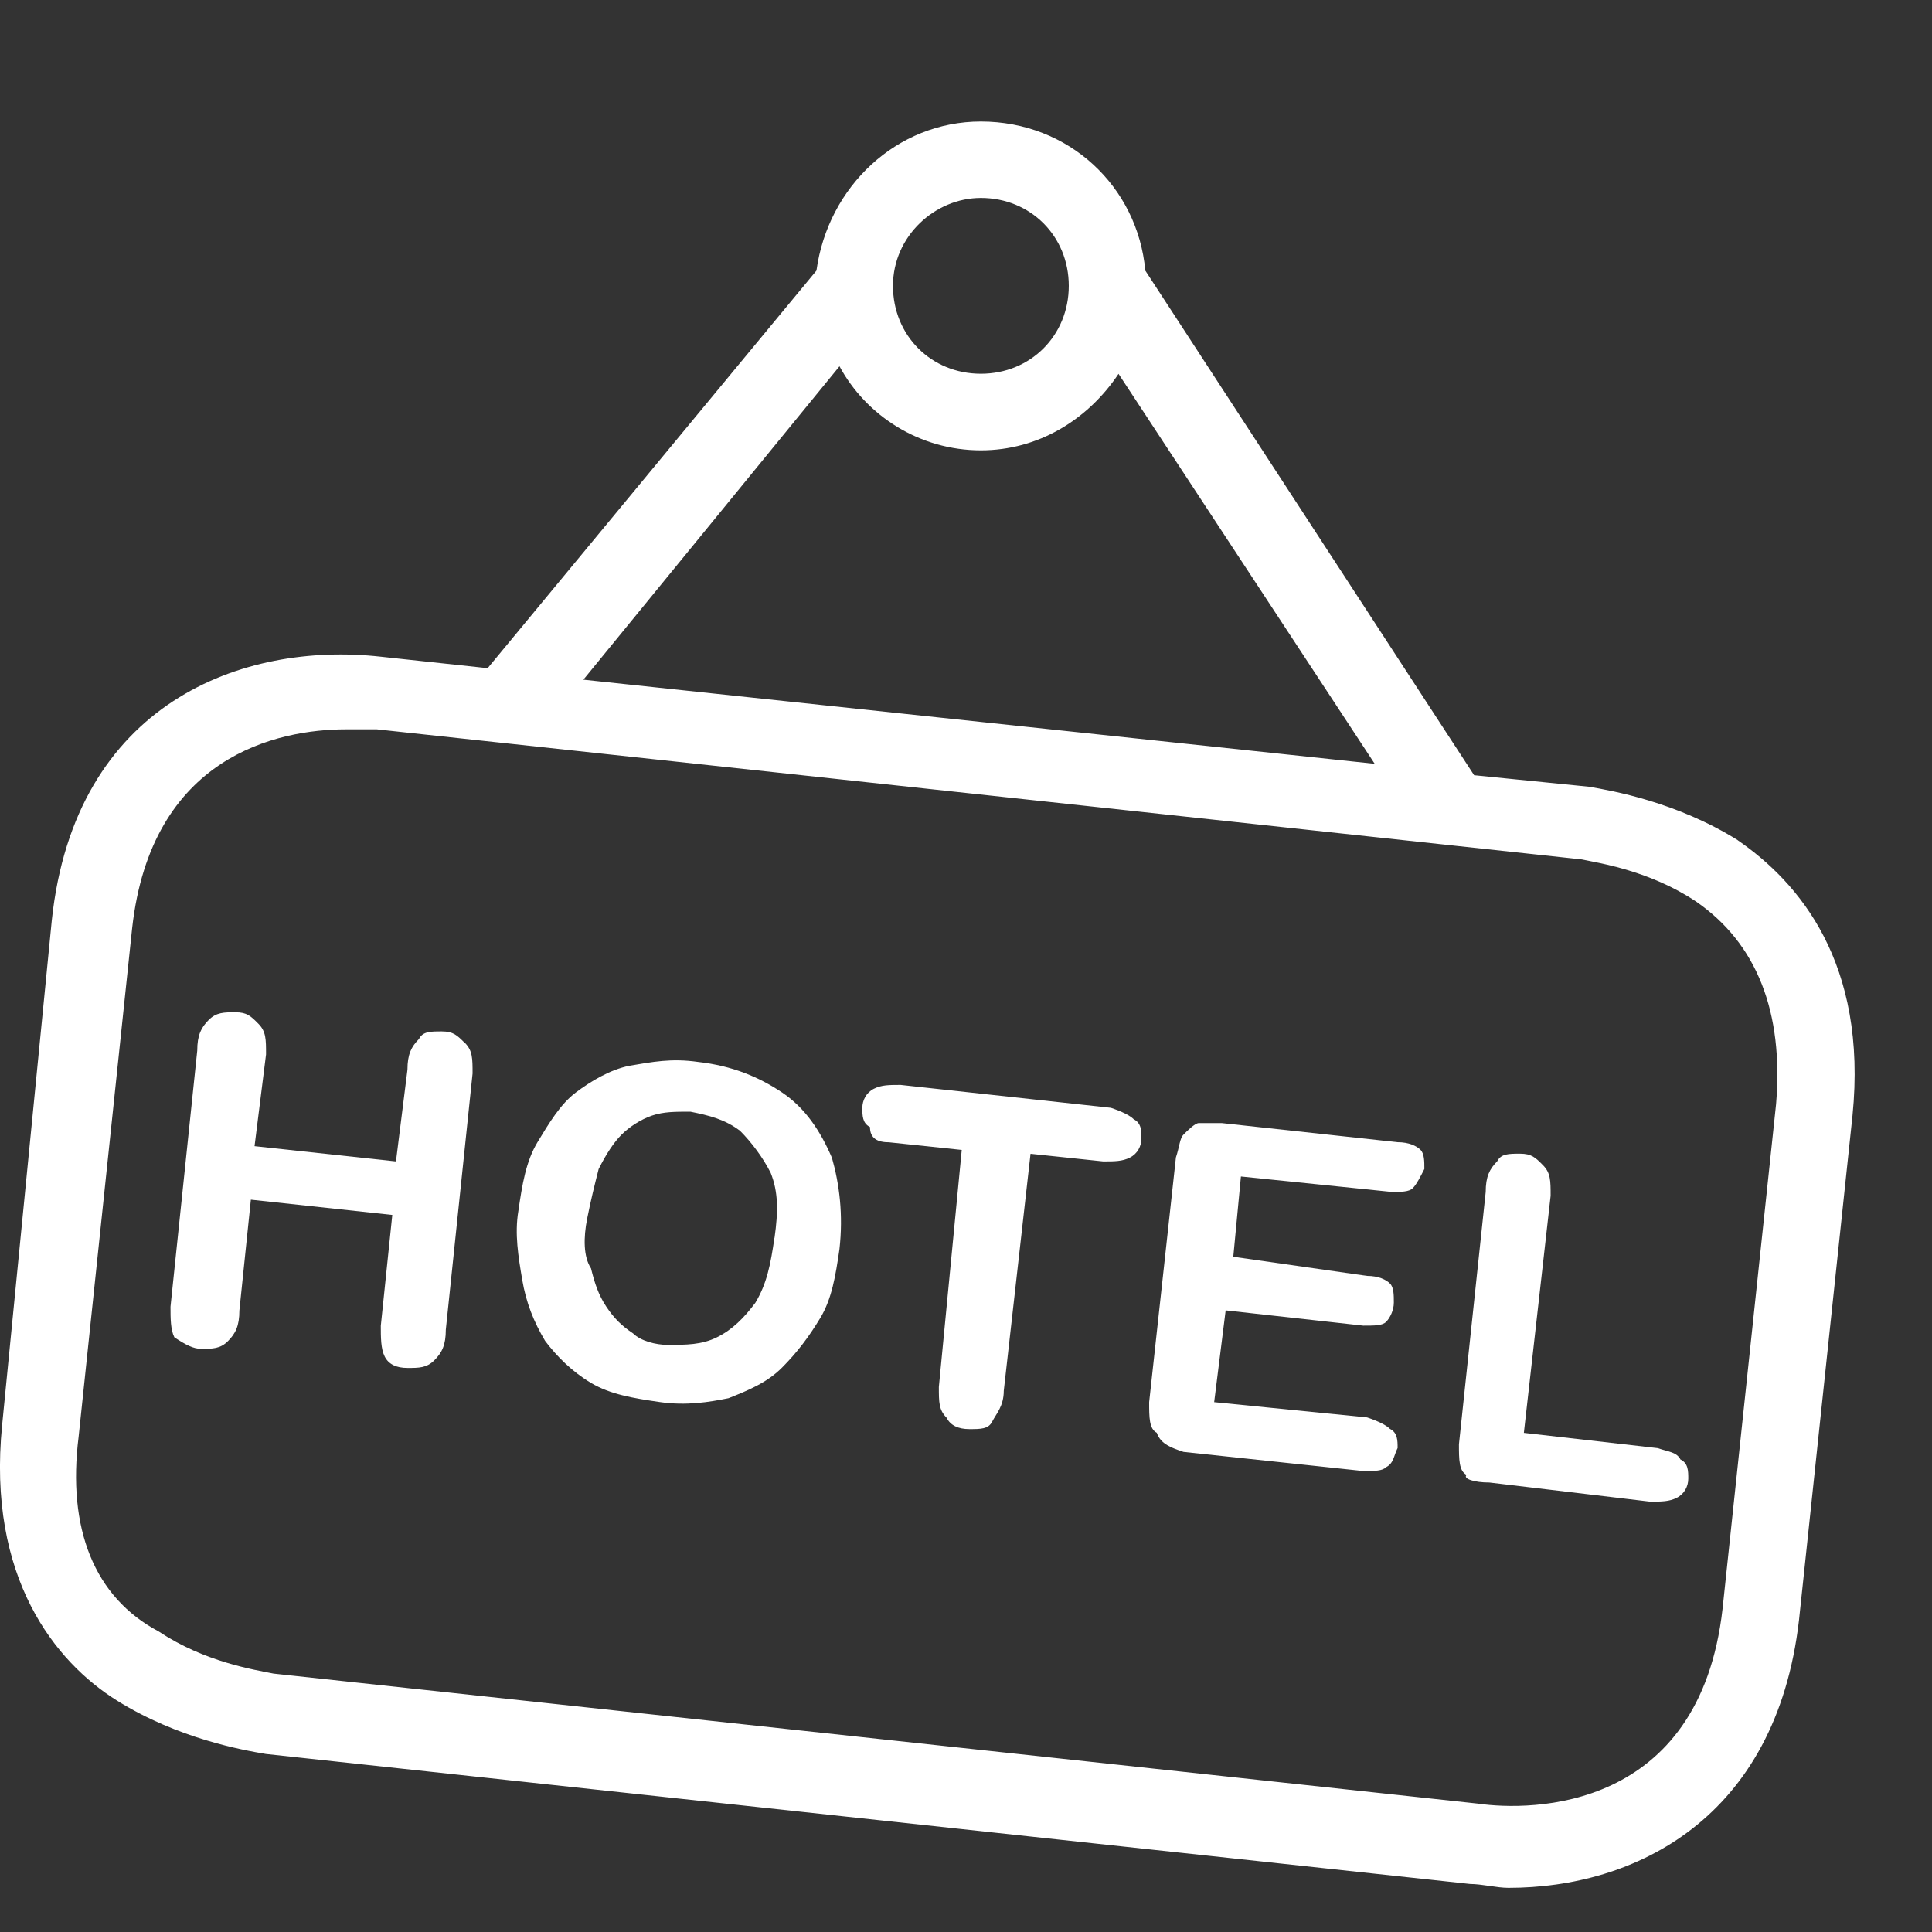
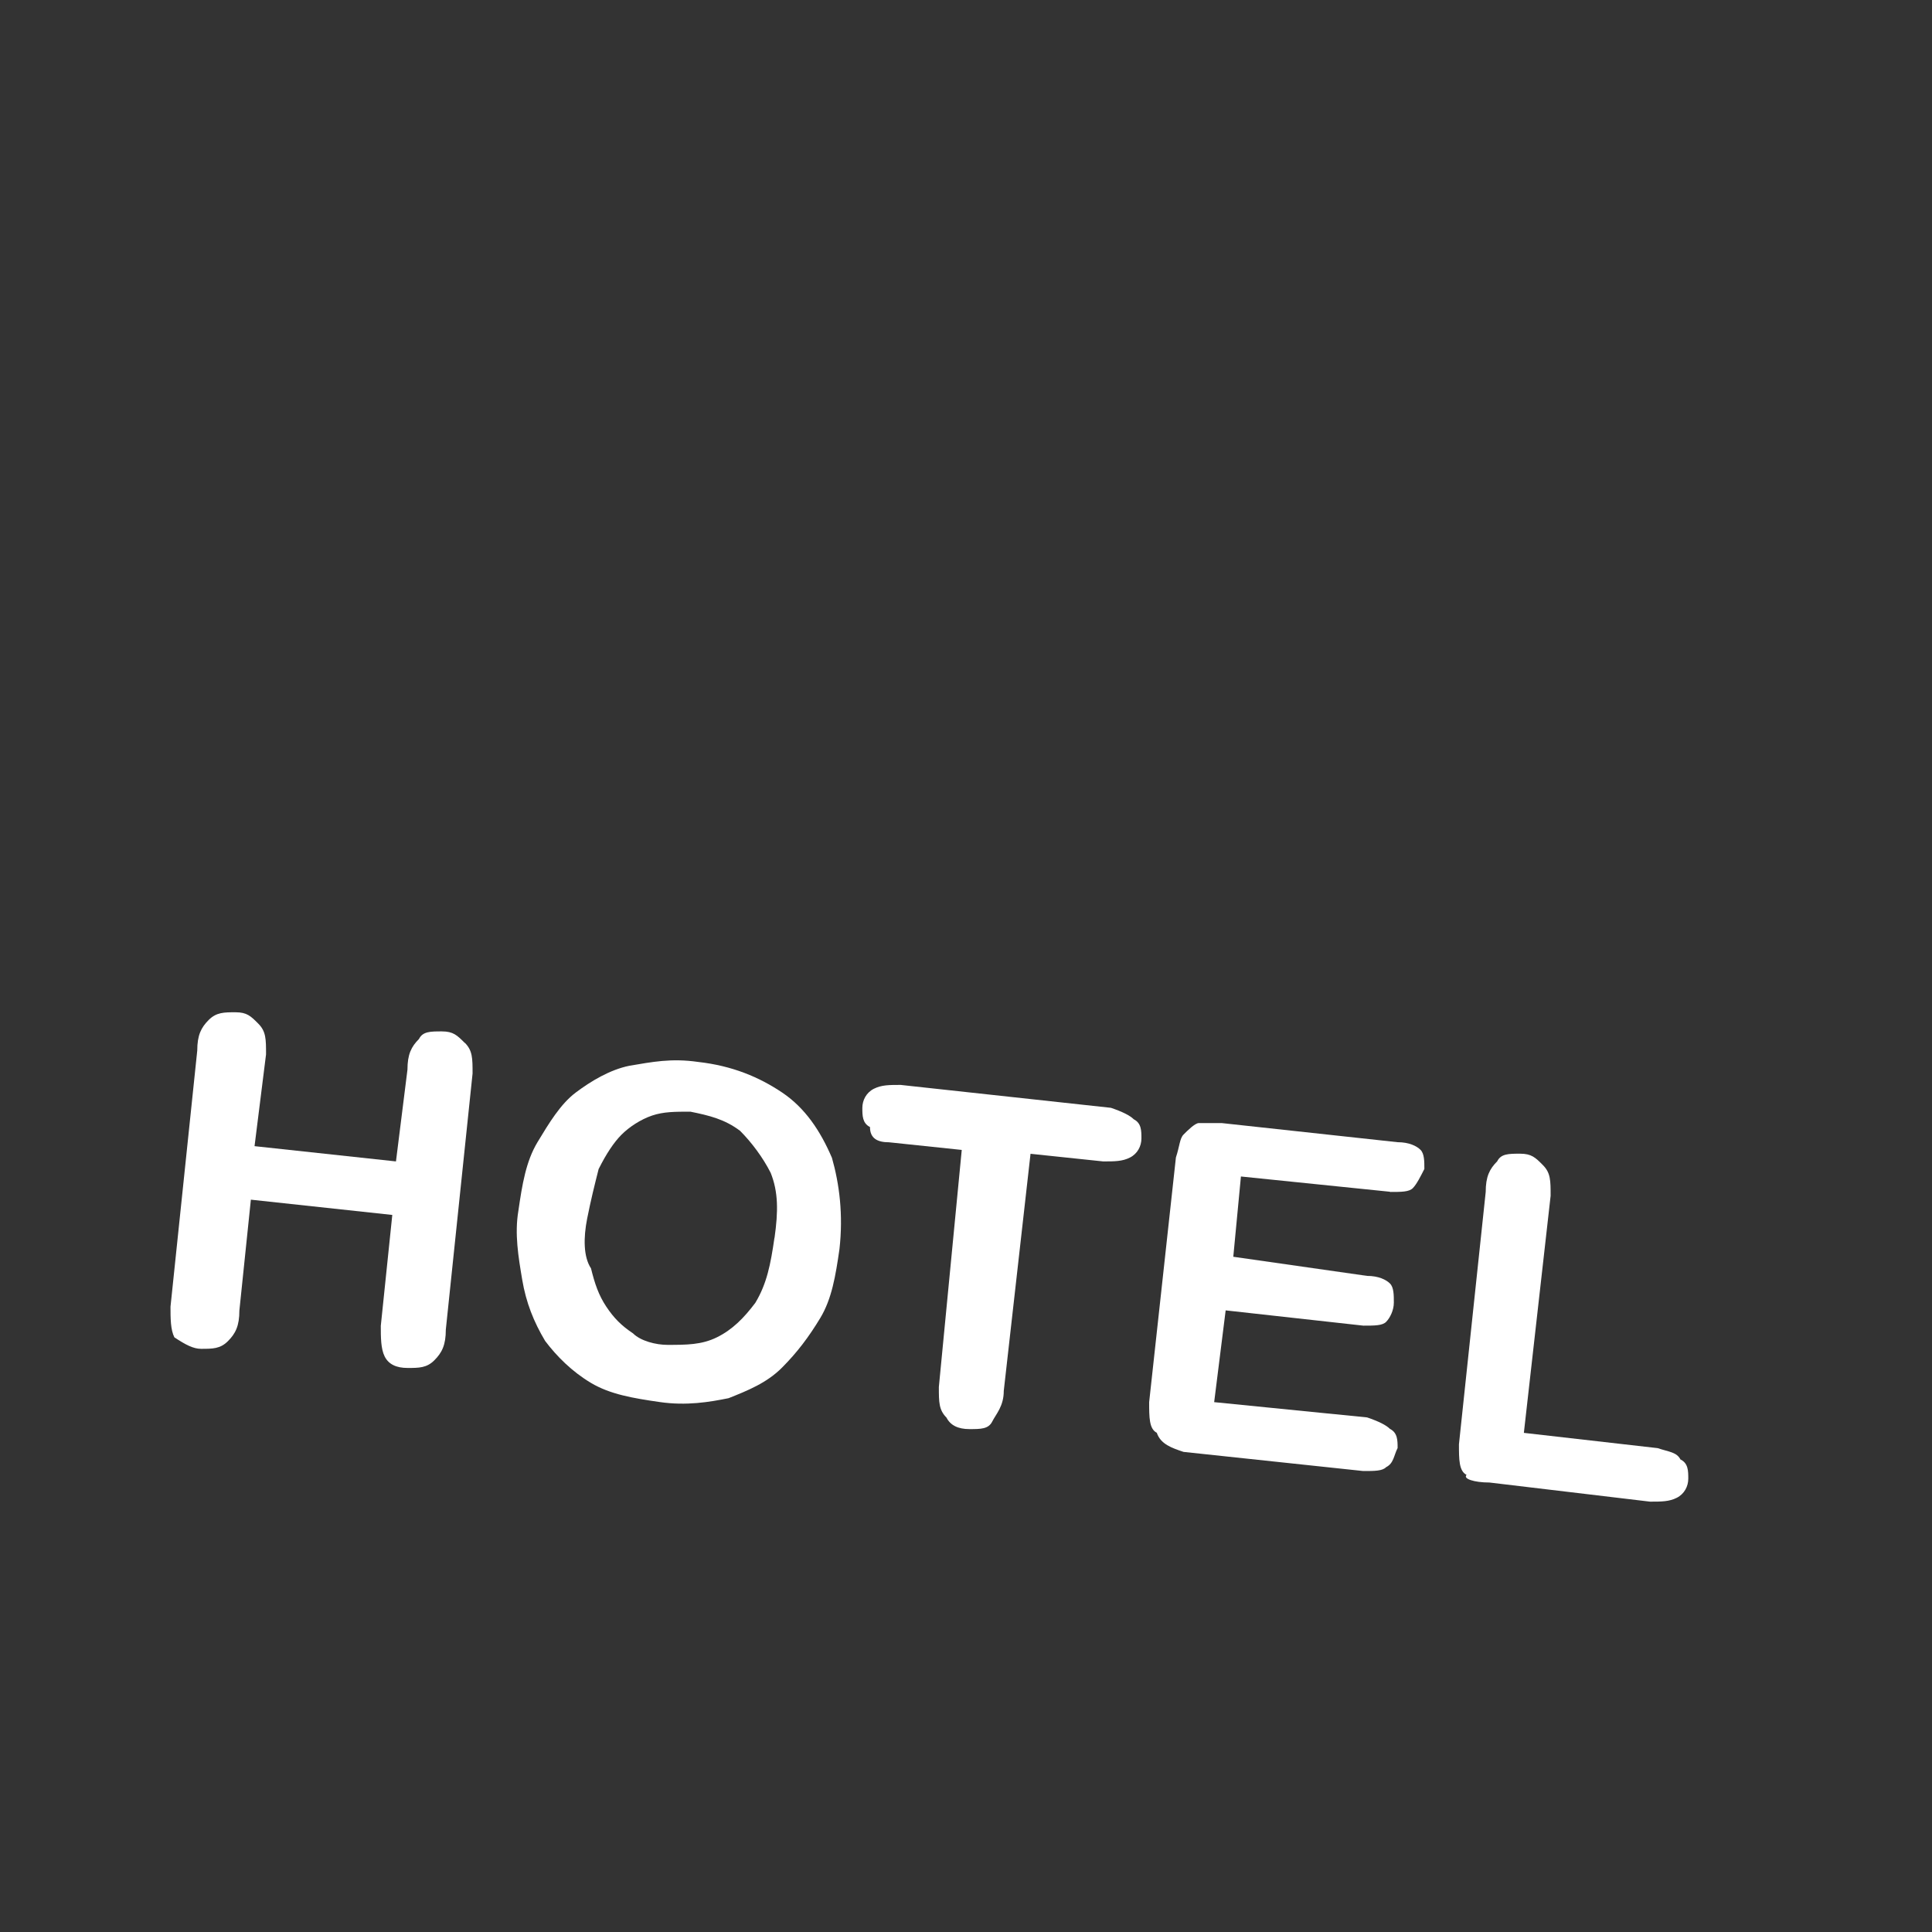
<svg xmlns="http://www.w3.org/2000/svg" fill="white" version="1.1" width="20" height="20" viewBox="0 0 20 20">
  <rect x="0" y="0" width="20" height="20" fill="#333333" stroke="none" />
  <title>hotel</title>
-   <path d="M17.99 8.698c-0.633-0.396-1.306-0.514-1.543-0.554l-1.187-0.119-3.404-5.224c-0.079-0.871-0.792-1.543-1.702-1.543-0.871 0-1.583 0.673-1.702 1.543l-3.404 4.116-1.108-0.119c-1.425-0.158-3.166 0.475-3.404 2.731l-0.514 5.224c-0.158 1.583 0.554 2.454 1.187 2.85s1.306 0.514 1.543 0.554l12.467 1.346c0.119 0 0.277 0.040 0.396 0.040 1.306 0 2.77-0.712 3.008-2.77l0.554-5.224c0.158-1.583-0.554-2.414-1.187-2.85zM10.154 2.049c0.514 0 0.91 0.396 0.91 0.91s-0.396 0.91-0.91 0.91c-0.514 0-0.91-0.396-0.91-0.91s0.435-0.91 0.91-0.91zM8.69 3.791c0.277 0.514 0.831 0.871 1.464 0.871 0.594 0 1.108-0.317 1.425-0.792l2.652 4.037-8.192-0.871 2.652-3.245zM18.386 11.429l-0.554 5.224c-0.237 2.098-1.979 2.098-2.533 2.018l-12.467-1.346c-0.198-0.040-0.712-0.119-1.187-0.435-0.673-0.356-0.95-1.069-0.831-2.018l0.554-5.264c0.198-1.781 1.504-2.058 2.216-2.058 0.119 0 0.237 0 0.317 0l12.467 1.346c0.198 0.040 0.712 0.119 1.187 0.435 0.633 0.435 0.91 1.148 0.831 2.098z" />
  <path d="M4.811 10.796c-0.079-0.079-0.119-0.119-0.237-0.119s-0.198 0-0.237 0.079c-0.079 0.079-0.119 0.158-0.119 0.317l-0.119 0.95-1.464-0.158 0.119-0.95c0-0.158 0-0.237-0.079-0.317s-0.119-0.119-0.237-0.119c-0.119 0-0.198 0-0.277 0.079s-0.119 0.158-0.119 0.317l-0.277 2.652c0 0.119 0 0.237 0.040 0.317 0.119 0.079 0.198 0.119 0.277 0.119 0.119 0 0.198 0 0.277-0.079s0.119-0.158 0.119-0.317l0.119-1.148 1.464 0.158-0.119 1.148c0 0.119 0 0.237 0.040 0.317s0.119 0.119 0.237 0.119 0.198 0 0.277-0.079c0.079-0.079 0.119-0.158 0.119-0.317l0.277-2.652c0-0.158 0-0.237-0.079-0.317z" />
  <path d="M8.611 11.983c-0.119-0.277-0.277-0.514-0.514-0.673s-0.514-0.277-0.871-0.317c-0.277-0.040-0.475 0-0.712 0.040-0.198 0.040-0.396 0.158-0.554 0.277s-0.277 0.317-0.396 0.514c-0.119 0.198-0.158 0.435-0.198 0.712-0.040 0.237 0 0.475 0.040 0.712s0.119 0.435 0.237 0.633c0.119 0.158 0.277 0.317 0.475 0.435s0.435 0.158 0.712 0.198c0.277 0.040 0.514 0 0.712-0.040 0.198-0.079 0.396-0.158 0.554-0.317s0.277-0.317 0.396-0.514c0.119-0.198 0.158-0.435 0.198-0.712 0.040-0.356 0-0.673-0.079-0.95zM8.017 12.814c-0.040 0.277-0.079 0.475-0.198 0.673-0.119 0.158-0.237 0.277-0.396 0.356s-0.317 0.079-0.514 0.079c-0.119 0-0.277-0.040-0.356-0.119-0.119-0.079-0.198-0.158-0.277-0.277s-0.119-0.237-0.158-0.396c-0.079-0.119-0.079-0.317-0.040-0.514s0.079-0.356 0.119-0.514c0.079-0.158 0.158-0.277 0.237-0.356s0.198-0.158 0.317-0.198c0.119-0.040 0.237-0.040 0.396-0.040 0.198 0.040 0.356 0.079 0.514 0.198 0.119 0.119 0.237 0.277 0.317 0.435 0.079 0.198 0.079 0.396 0.040 0.673z" />
  <path d="M11.737 11.587c-0.040-0.040-0.119-0.079-0.237-0.119l-2.177-0.237c-0.119 0-0.198 0-0.277 0.040s-0.119 0.119-0.119 0.198c0 0.079 0 0.158 0.079 0.198 0 0.119 0.079 0.158 0.198 0.158l0.752 0.079-0.237 2.454c0 0.158 0 0.237 0.079 0.317 0.040 0.079 0.119 0.119 0.237 0.119s0.198 0 0.237-0.079c0.040-0.079 0.119-0.158 0.119-0.317l0.277-2.454 0.752 0.079c0.119 0 0.198 0 0.277-0.040s0.119-0.119 0.119-0.198c0-0.079 0-0.158-0.079-0.198z" />
  <path d="M14.389 12.339c0.119 0 0.198 0 0.237-0.040s0.079-0.119 0.119-0.198c0-0.079 0-0.158-0.040-0.198s-0.119-0.079-0.237-0.079l-1.821-0.198c-0.079 0-0.198 0-0.237 0s-0.119 0.079-0.158 0.119c-0.040 0.040-0.040 0.119-0.079 0.237l-0.277 2.533c0 0.158 0 0.277 0.079 0.317 0.040 0.119 0.158 0.158 0.277 0.198l1.86 0.198c0.119 0 0.198 0 0.237-0.040 0.079-0.040 0.079-0.119 0.119-0.198 0-0.079 0-0.158-0.079-0.198-0.040-0.040-0.119-0.079-0.237-0.119l-1.583-0.158 0.119-0.95 1.425 0.158c0.119 0 0.198 0 0.237-0.040s0.079-0.119 0.079-0.198c0-0.079 0-0.158-0.040-0.198s-0.119-0.079-0.237-0.079l-1.385-0.198 0.079-0.831 1.543 0.158z" />
  <path d="M17.397 15.11c-0.040-0.079-0.119-0.079-0.237-0.119l-1.385-0.158 0.277-2.454c0-0.158 0-0.237-0.079-0.317s-0.119-0.119-0.237-0.119c-0.119 0-0.198 0-0.237 0.079-0.079 0.079-0.119 0.158-0.119 0.317l-0.277 2.612c0 0.158 0 0.277 0.079 0.317-0.040 0.040 0.079 0.079 0.237 0.079l1.662 0.198c0.119 0 0.198 0 0.277-0.040s0.119-0.119 0.119-0.198c0-0.079 0-0.158-0.079-0.198z" />
</svg>